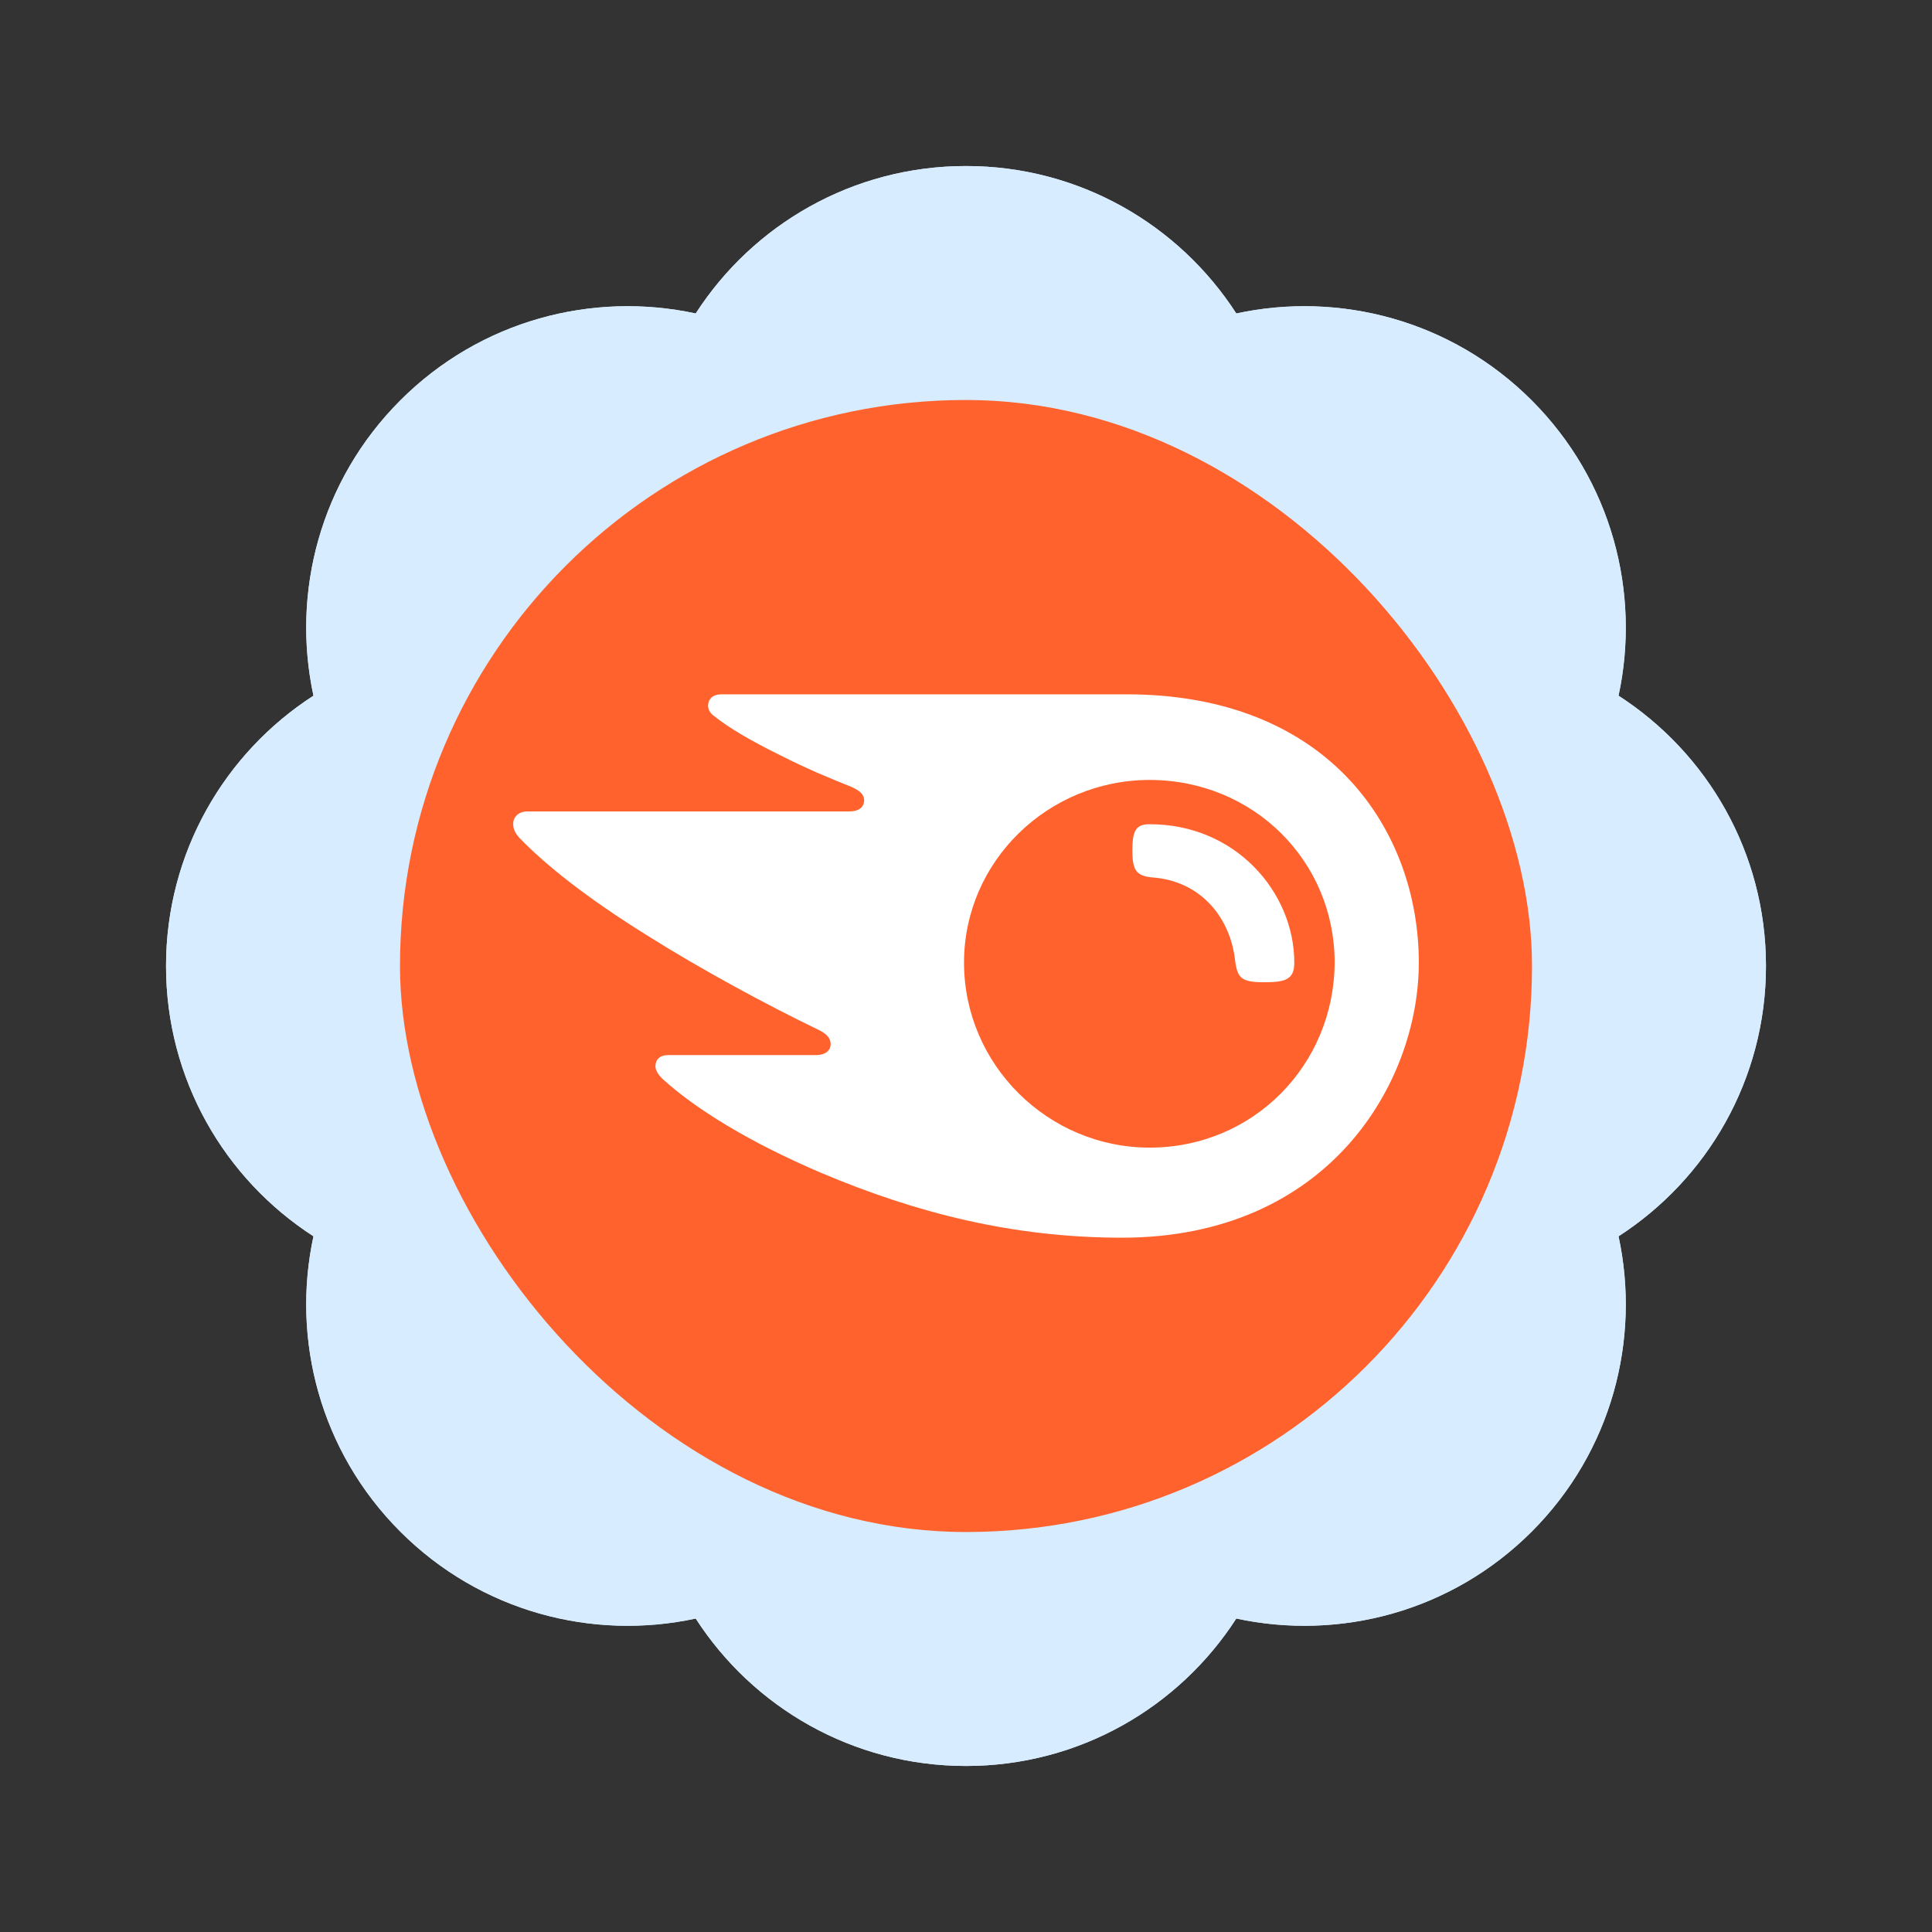
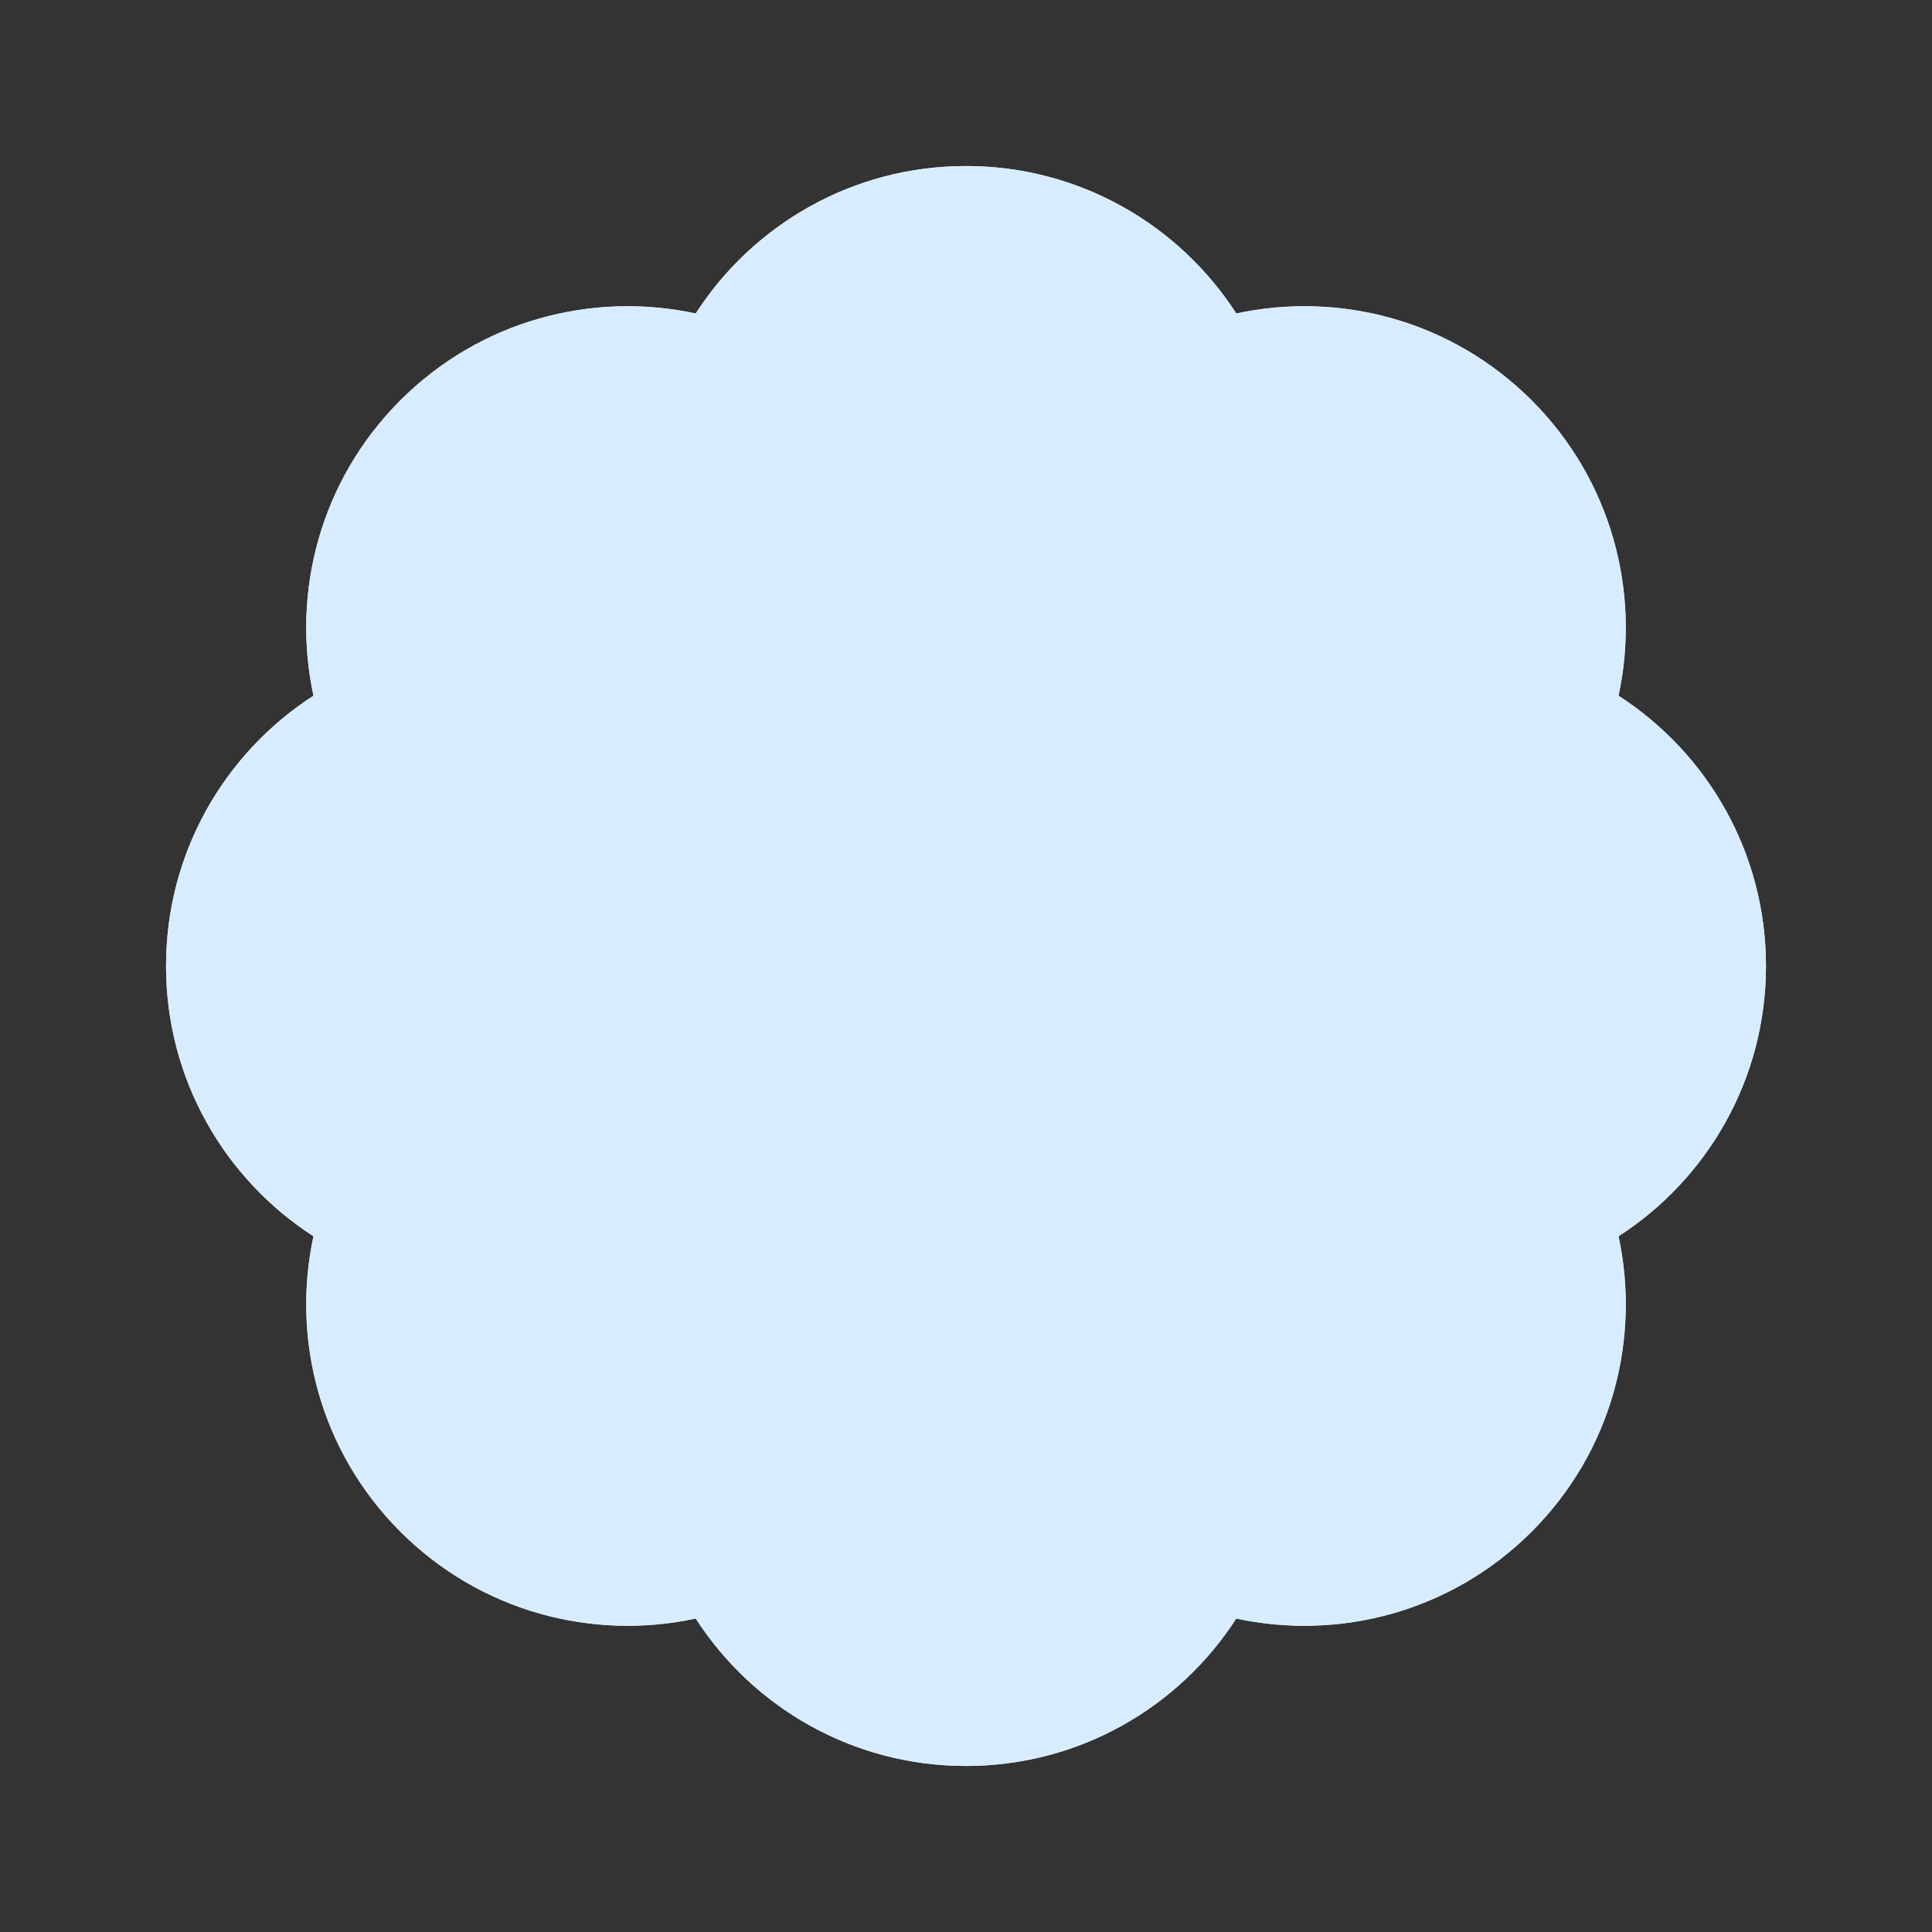
<svg xmlns="http://www.w3.org/2000/svg" width="48" height="48" fill="none" viewBox="0 0 256 256">
  <rect x="0" y="0" width="256" height="256" fill="#333333" stroke="none" />
  <path fill="#D8ECFF" fill-rule="evenodd" d="M53.047 53.047C42.421 63.671 38.584 78.513 41.536 92.184C29.78 99.766 22 112.974 22 128C22 143.025 29.782 156.234 41.536 163.815C38.585 177.486 42.422 192.328 53.047 202.954C63.672 213.578 78.514 217.415 92.185 214.465C99.766 226.219 112.974 234 128 234C143.025 234 156.234 226.219 163.815 214.465C177.486 217.415 192.328 213.578 202.954 202.954C213.578 192.328 217.415 177.486 214.465 163.815C226.219 156.234 234 143.025 234 128C234 112.974 226.219 99.766 214.465 92.185C217.415 78.514 213.578 63.671 202.954 53.046C192.328 42.422 177.486 38.585 163.815 41.535C156.234 29.782 143.025 22 128 22C112.974 22 99.766 29.782 92.185 41.536C78.514 38.585 63.672 42.422 53.047 53.047Z" clip-rule="evenodd" />
  <path fill="#D8ECFF" fill-rule="evenodd" d="M41.536 163.815C29.782 156.234 22 143.025 22 128C22 112.974 29.78 99.766 41.536 92.184C38.584 78.513 42.421 63.671 53.047 53.047C63.672 42.422 78.514 38.585 92.185 41.536C99.766 29.782 112.974 22 128 22C143.025 22 156.234 29.782 163.815 41.535C177.486 38.585 192.328 42.422 202.954 53.046C213.578 63.671 217.415 78.514 214.465 92.185C226.219 99.766 234 112.974 234 128C234 143.025 226.219 156.234 214.465 163.815C217.415 177.486 213.578 192.328 202.954 202.954C192.328 213.578 177.486 217.415 163.815 214.465C156.234 226.219 143.025 234 128 234C112.974 234 99.766 226.219 92.185 214.465C78.514 217.415 63.672 213.578 53.047 202.954C42.422 192.328 38.585 177.486 41.536 163.815Z" clip-rule="evenodd" />
  <g clip-path="url(#clip0_757_4346)">
-     <rect width="150" height="150" x="53" y="53" fill="#FF622D" />
-     <path fill="#fff" d="M171.5 127.543C171.5 129.761 170.391 130.152 167.522 130.152C164.522 130.152 164 129.63 163.674 127.413C163.087 121.674 159.174 116.717 152.652 116.261C150.565 116.065 150.043 115.283 150.043 112.739C150.043 110.326 150.37 109.217 152.261 109.217C163.674 109.152 171.5 118.217 171.5 127.543ZM188 127.543C188 110.261 176.326 92 149.261 92H95.587C94.478 92 93.826 92.587 93.826 93.565C93.826 94.087 94.217 94.609 94.609 94.87C96.565 96.435 99.435 98.13 103.283 100.022C107 101.913 109.87 103.087 112.804 104.261C113.978 104.783 114.5 105.304 114.5 106.022C114.5 106.935 113.848 107.522 112.478 107.522H69.891C68.652 107.522 68 108.304 68 109.152C68 109.87 68.261 110.391 68.848 111.043C72.304 114.63 77.783 119 85.87 124.022C92.913 128.457 101.587 133.152 108.5 136.478C109.674 137.065 110.065 137.652 110.065 138.37C110.065 139.152 109.413 139.804 108.109 139.804H88.543C87.435 139.804 86.848 140.391 86.848 141.304C86.848 141.826 87.239 142.413 87.761 142.935C92.196 146.978 99.304 151.348 108.761 155.391C121.413 160.739 134.261 164 148.674 164C176 164 188 143.522 188 127.543ZM152.326 152.065C138.891 152.065 127.739 141.109 127.739 127.543C127.739 114.109 138.891 103.348 152.326 103.348C166.087 103.348 176.848 114.109 176.848 127.543C176.783 141.109 166.087 152.065 152.326 152.065Z" />
-   </g>
+     </g>
  <defs>
    <clipPath id="clip0_757_4346">
      <rect width="150" height="150" x="53" y="53" fill="#fff" rx="75" />
    </clipPath>
  </defs>
</svg>